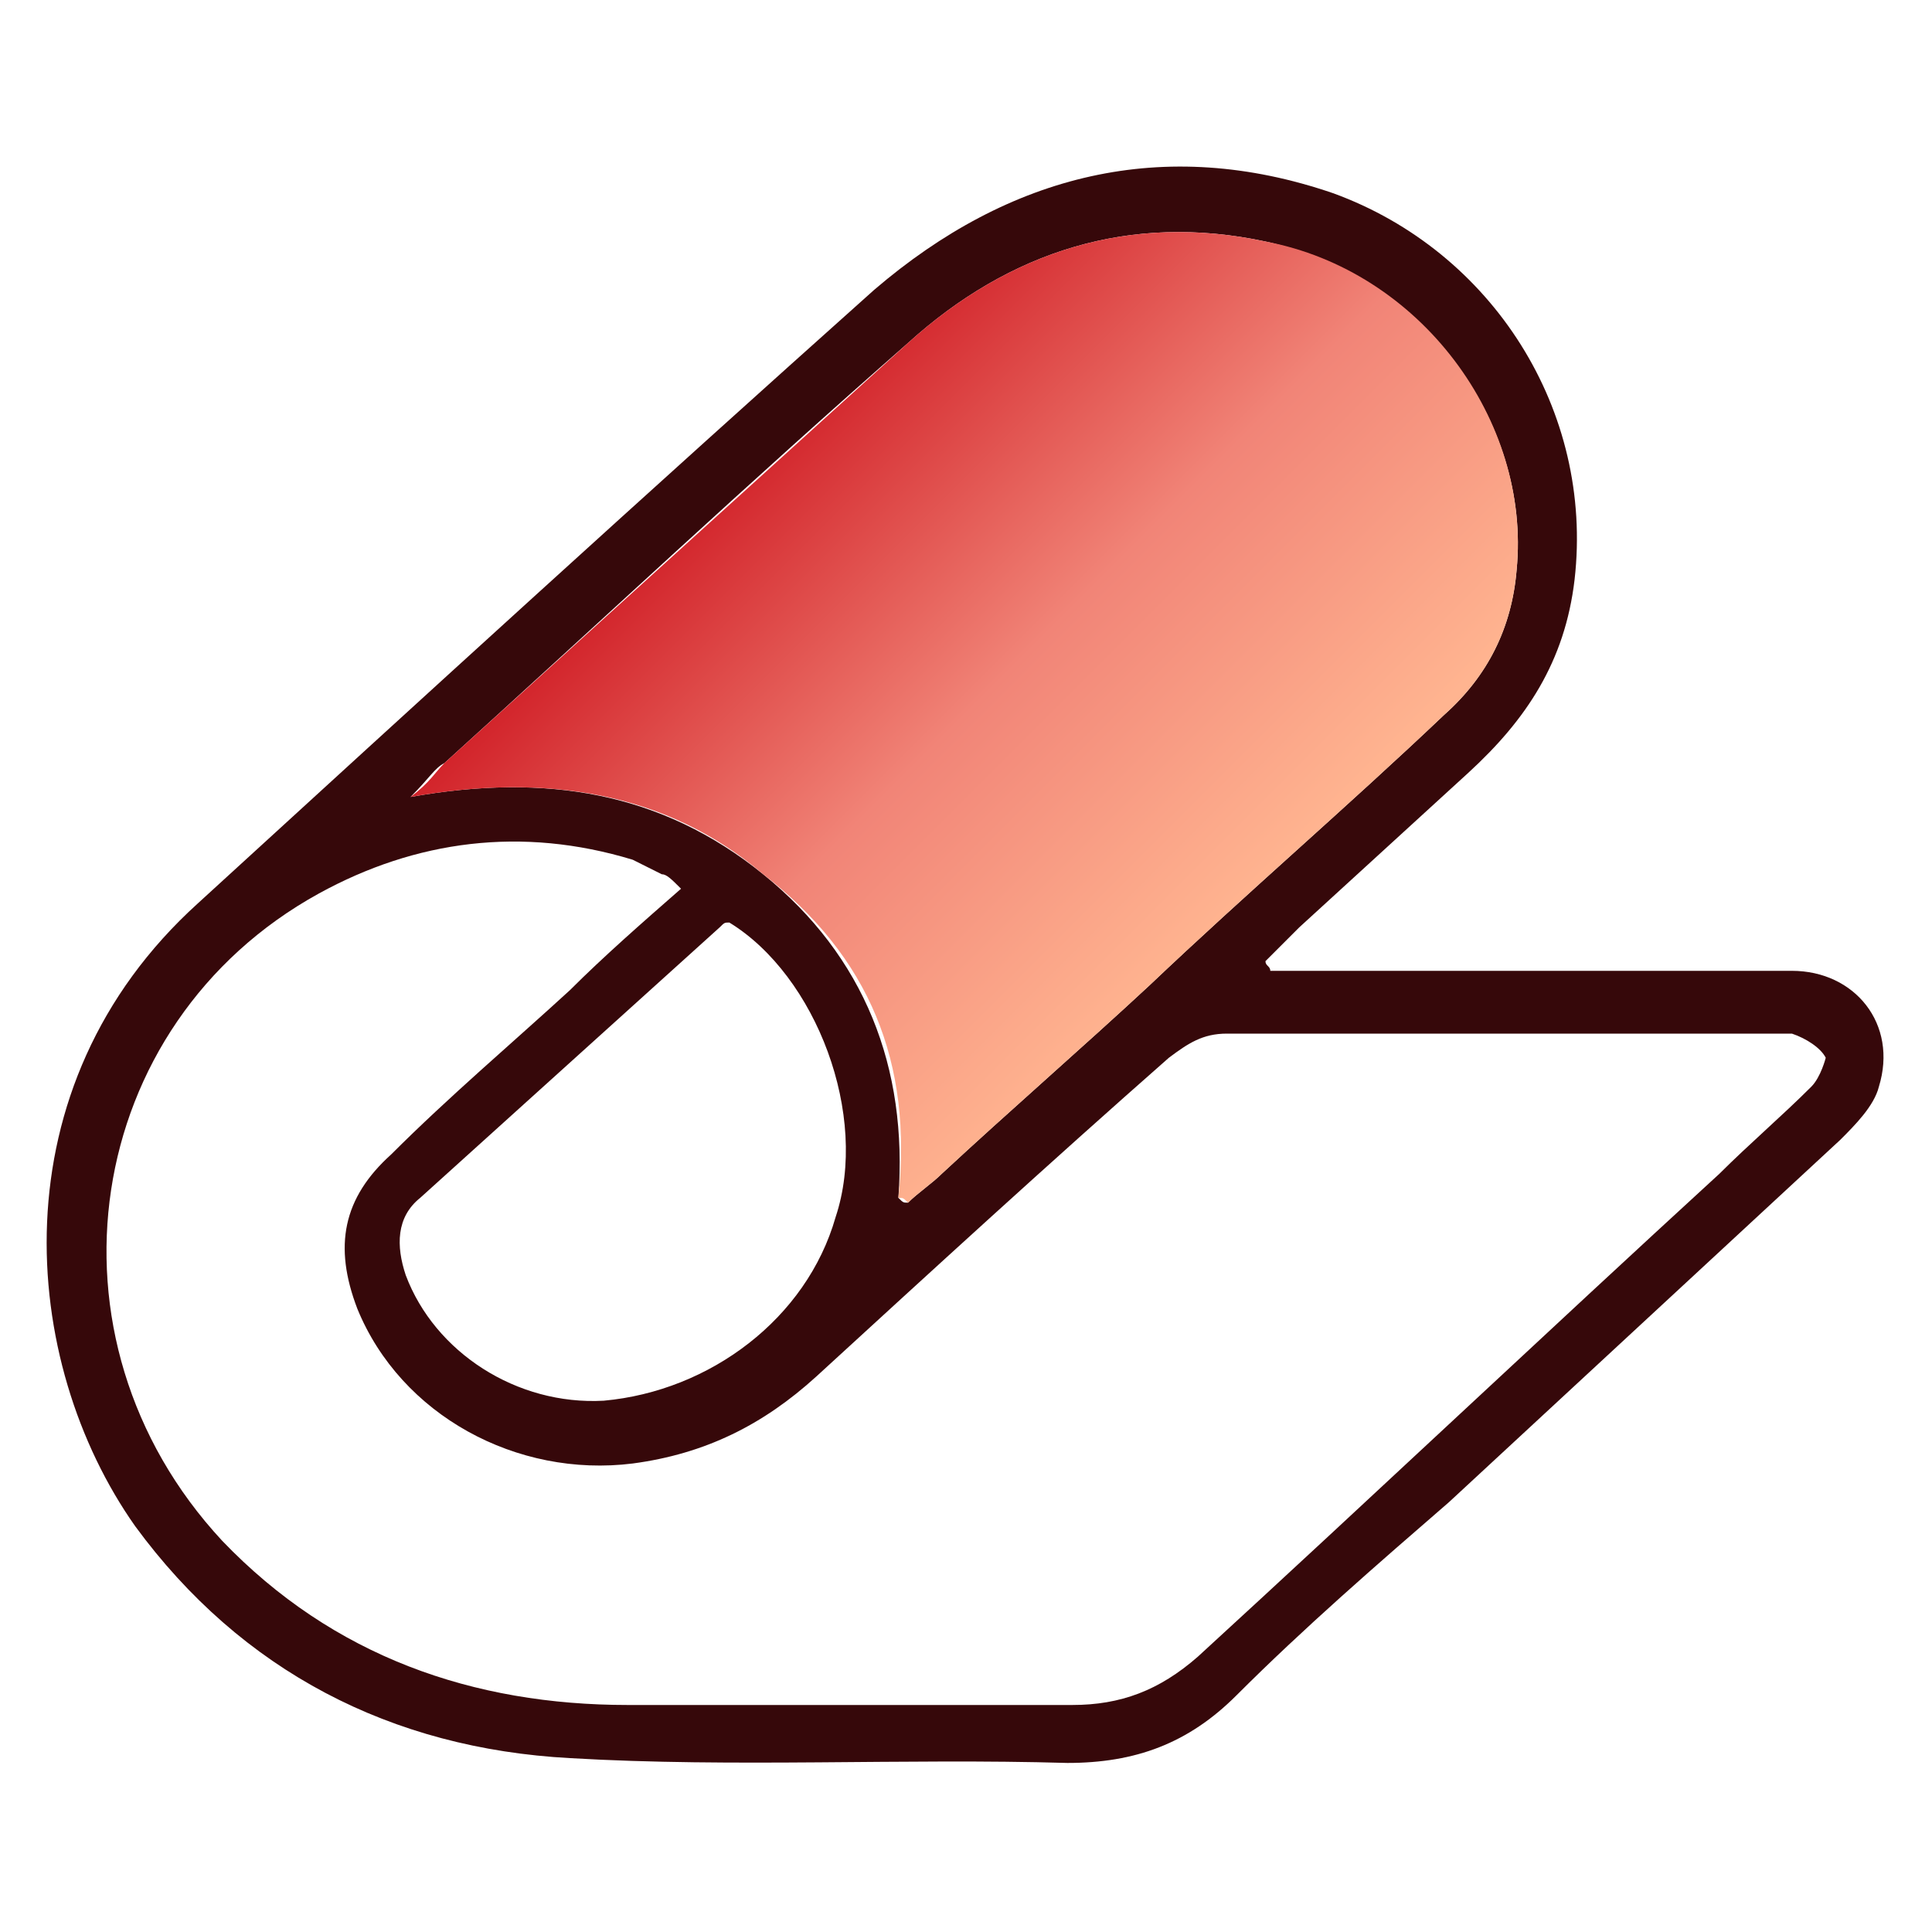
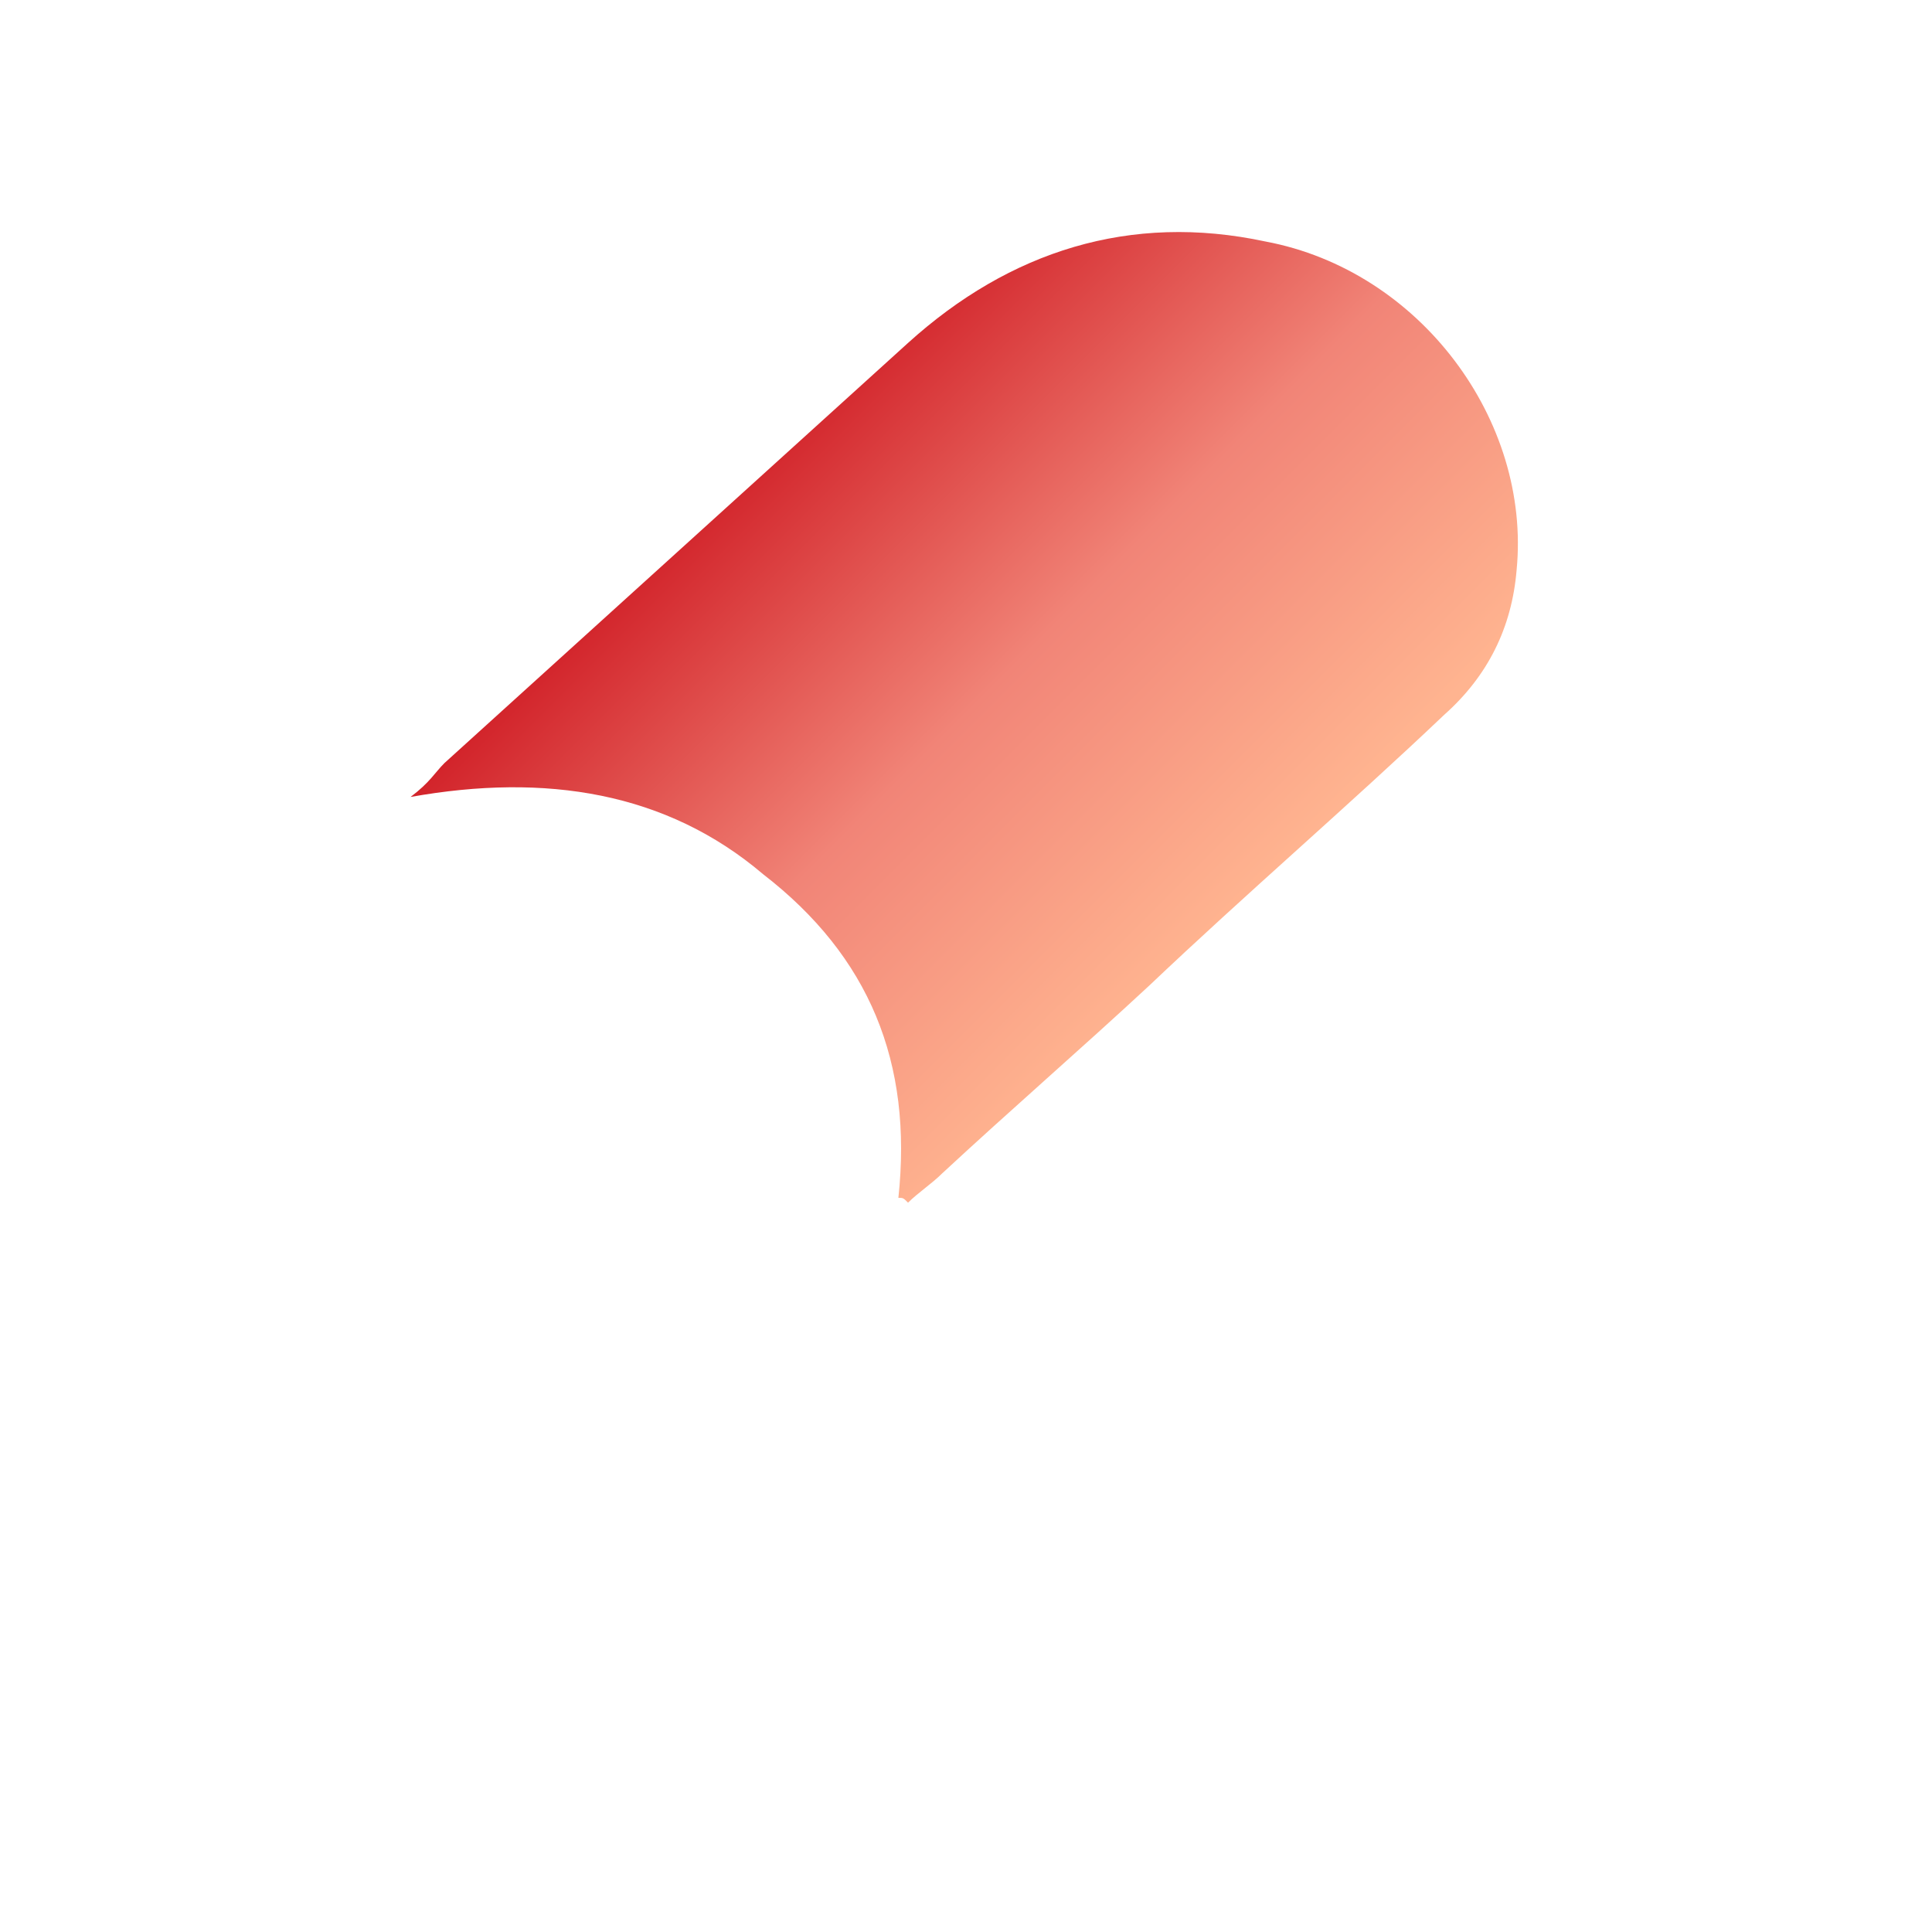
<svg xmlns="http://www.w3.org/2000/svg" version="1.1" id="Layer_1" x="0px" y="0px" viewBox="0 0 40 40" style="enable-background:new 0 0 40 40;" xml:space="preserve">
  <style type="text/css">
	.st0{fill:none;}
	.st1{fill:#36080A;}
	.st2{fill:url(#SVGID_1_);}
</style>
  <path class="st0" d="M25.6,29.3H10.9c0,0-0.1,0-0.1,0H8.5l0.2,0.6c0,0.2,0.1,0.5,1,0.5h16.6c0.8,0,0.9-0.3,0.9-0.5l0.2-0.6  L25.6,29.3L25.6,29.3z" />
  <g>
-     <path class="st1" d="M37.1,20.1c-2.3,0-4.5,0-6.8,0c-1.3,0-2.6,0-4,0c0-0.1-0.1-0.1-0.1-0.2c0.2-0.2,0.5-0.5,0.7-0.7   c1.2-1.1,2.3-2.1,3.5-3.2c1.2-1.1,2-2.3,2.2-4c0.4-3.5-1.7-6.8-5-8c-3.5-1.2-6.7-0.4-9.5,2c-4.7,4.2-9.3,8.4-14,12.7   c-4.2,3.8-3.7,9.5-1.3,12.9c2.2,3,5.3,4.6,9,4.8c3.4,0.2,6.9,0,10.3,0.1c1.4,0,2.5-0.4,3.5-1.4c1.4-1.4,2.9-2.7,4.4-4   c2.7-2.5,5.4-5,8.1-7.5c0.3-0.3,0.7-0.7,0.8-1.1C39.3,21.2,38.4,20.1,37.1,20.1z M9.2,15.8c3.2-2.9,6.4-5.9,9.6-8.7   c2.1-1.9,4.6-2.7,7.4-2.1c3.2,0.7,5.5,3.7,5.2,6.8c-0.1,1.2-0.6,2.2-1.5,3c-2,1.9-4.1,3.7-6.1,5.6c-1.4,1.3-2.9,2.6-4.3,3.9   c-0.2,0.2-0.5,0.4-0.7,0.6c-0.1,0-0.1,0-0.2-0.1c0.2-2.7-0.7-5-2.8-6.7c-2.1-1.7-4.5-2.1-7.3-1.6C8.9,16.1,9,15.9,9.2,15.8z    M17.3,25.2c-0.6,2.1-2.6,3.6-4.8,3.8c-1.8,0.1-3.5-1-4.1-2.6c-0.2-0.6-0.2-1.2,0.3-1.6c2.1-1.9,4.1-3.7,6.2-5.6   c0.1-0.1,0.1-0.1,0.2-0.1C16.9,20.2,18,23.1,17.3,25.2z M37.5,22.5c-0.6,0.6-1.3,1.2-1.9,1.8c-3.6,3.3-7.2,6.7-10.8,10   c-0.8,0.7-1.6,1-2.6,1c-3.1,0-6.1,0-9.2,0c-3.2,0-6.1-1-8.4-3.4c-3.9-4.2-2.9-10.7,2-13.4c2-1.1,4.2-1.4,6.5-0.7   c0.2,0.1,0.4,0.2,0.6,0.3c0.1,0,0.2,0.1,0.4,0.3c-0.8,0.7-1.6,1.4-2.3,2.1c-1.2,1.1-2.5,2.2-3.7,3.4c-1,0.9-1.2,1.9-0.7,3.2   c0.9,2.2,3.3,3.5,5.7,3.2c1.5-0.2,2.7-0.8,3.8-1.8c2.4-2.2,4.8-4.4,7.3-6.6c0.4-0.3,0.7-0.5,1.2-0.5c3.8,0,7.6,0,11.4,0   c0.1,0,0.3,0,0.3,0c0.3,0.1,0.6,0.3,0.7,0.5C37.8,21.9,37.7,22.3,37.5,22.5z" />
    <linearGradient id="SVGID_1_" gradientUnits="userSpaceOnUse" x1="16.197" y1="8.721" x2="26.077" y2="18.601">
      <stop offset="0" style="stop-color:#D2232A" />
      <stop offset="0.5" style="stop-color:#F18477" />
      <stop offset="0.989" style="stop-color:#FFB490" />
    </linearGradient>
    <path class="st2" d="M18.6,24.8c0.1,0,0.1,0,0.2,0.1c0.2-0.2,0.5-0.4,0.7-0.6c1.4-1.3,2.9-2.6,4.3-3.9c2-1.9,4.1-3.7,6.1-5.6   c0.9-0.8,1.4-1.8,1.5-3c0.3-3.1-2-6.2-5.2-6.8c-2.8-0.6-5.3,0.2-7.4,2.1c-3.2,2.9-6.4,5.8-9.6,8.7c-0.2,0.2-0.3,0.4-0.7,0.7   c2.8-0.5,5.3-0.1,7.3,1.6C18,19.8,18.9,22,18.6,24.8z" />
  </g>
</svg>